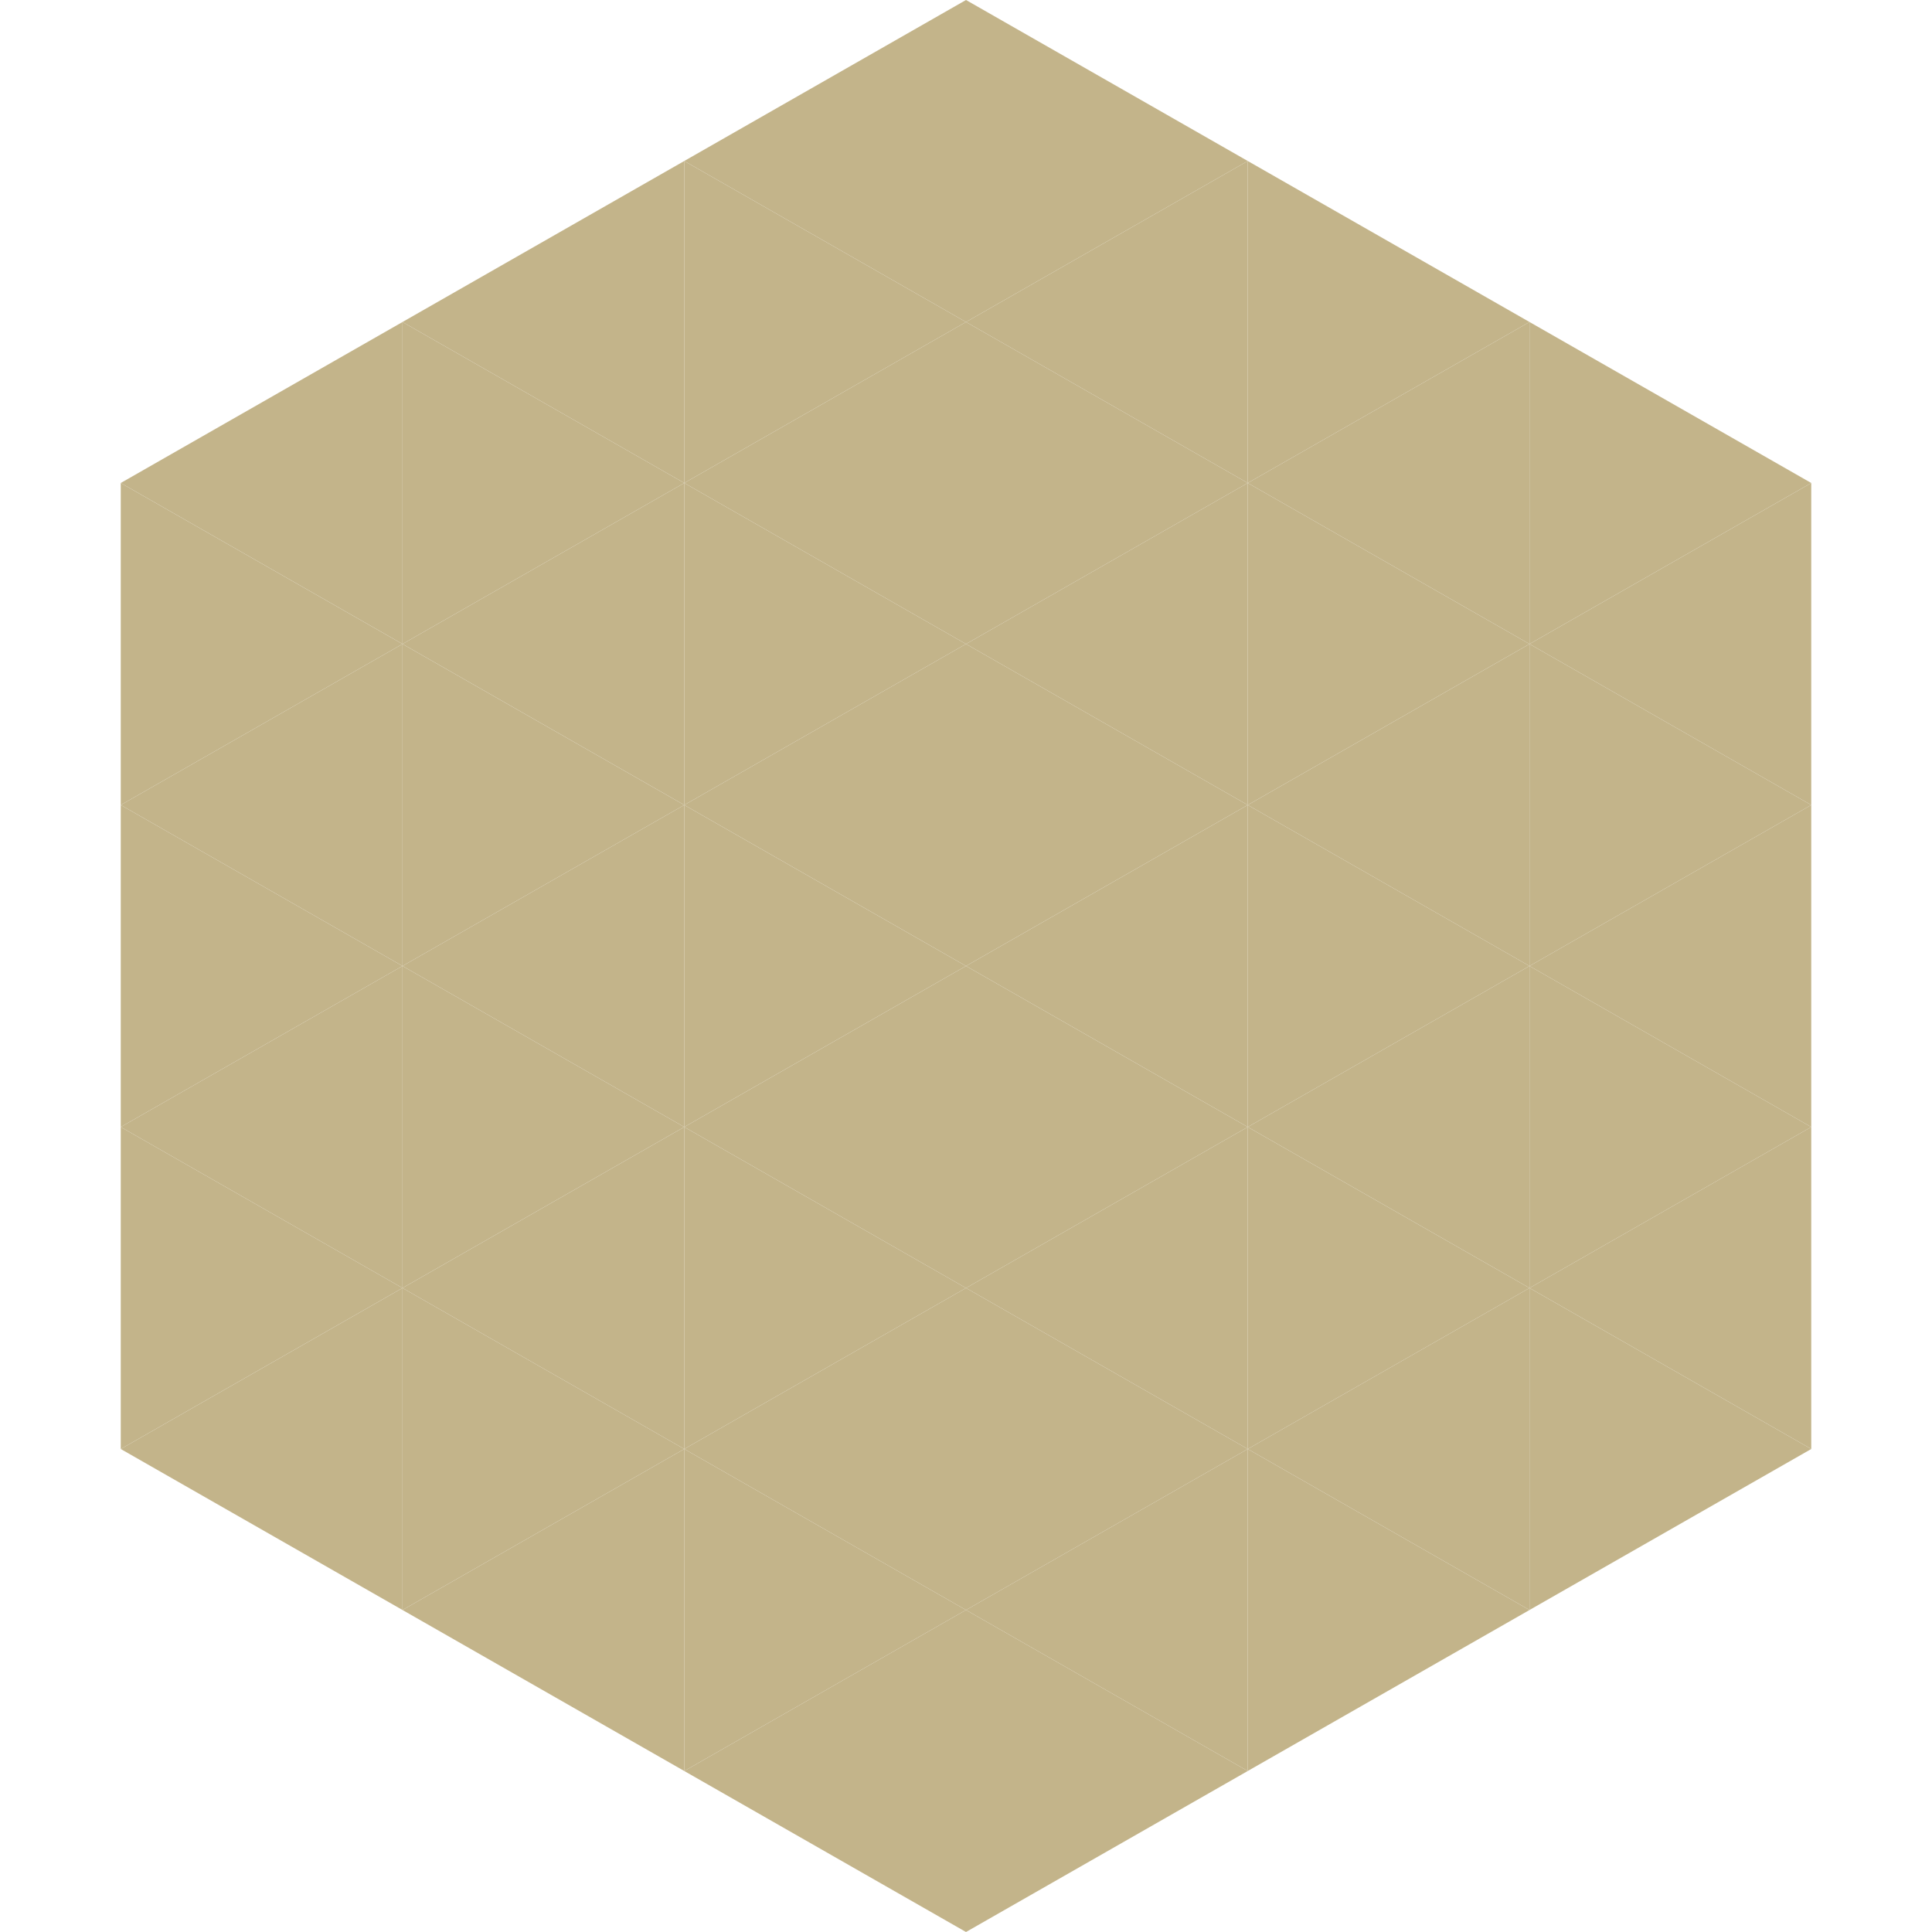
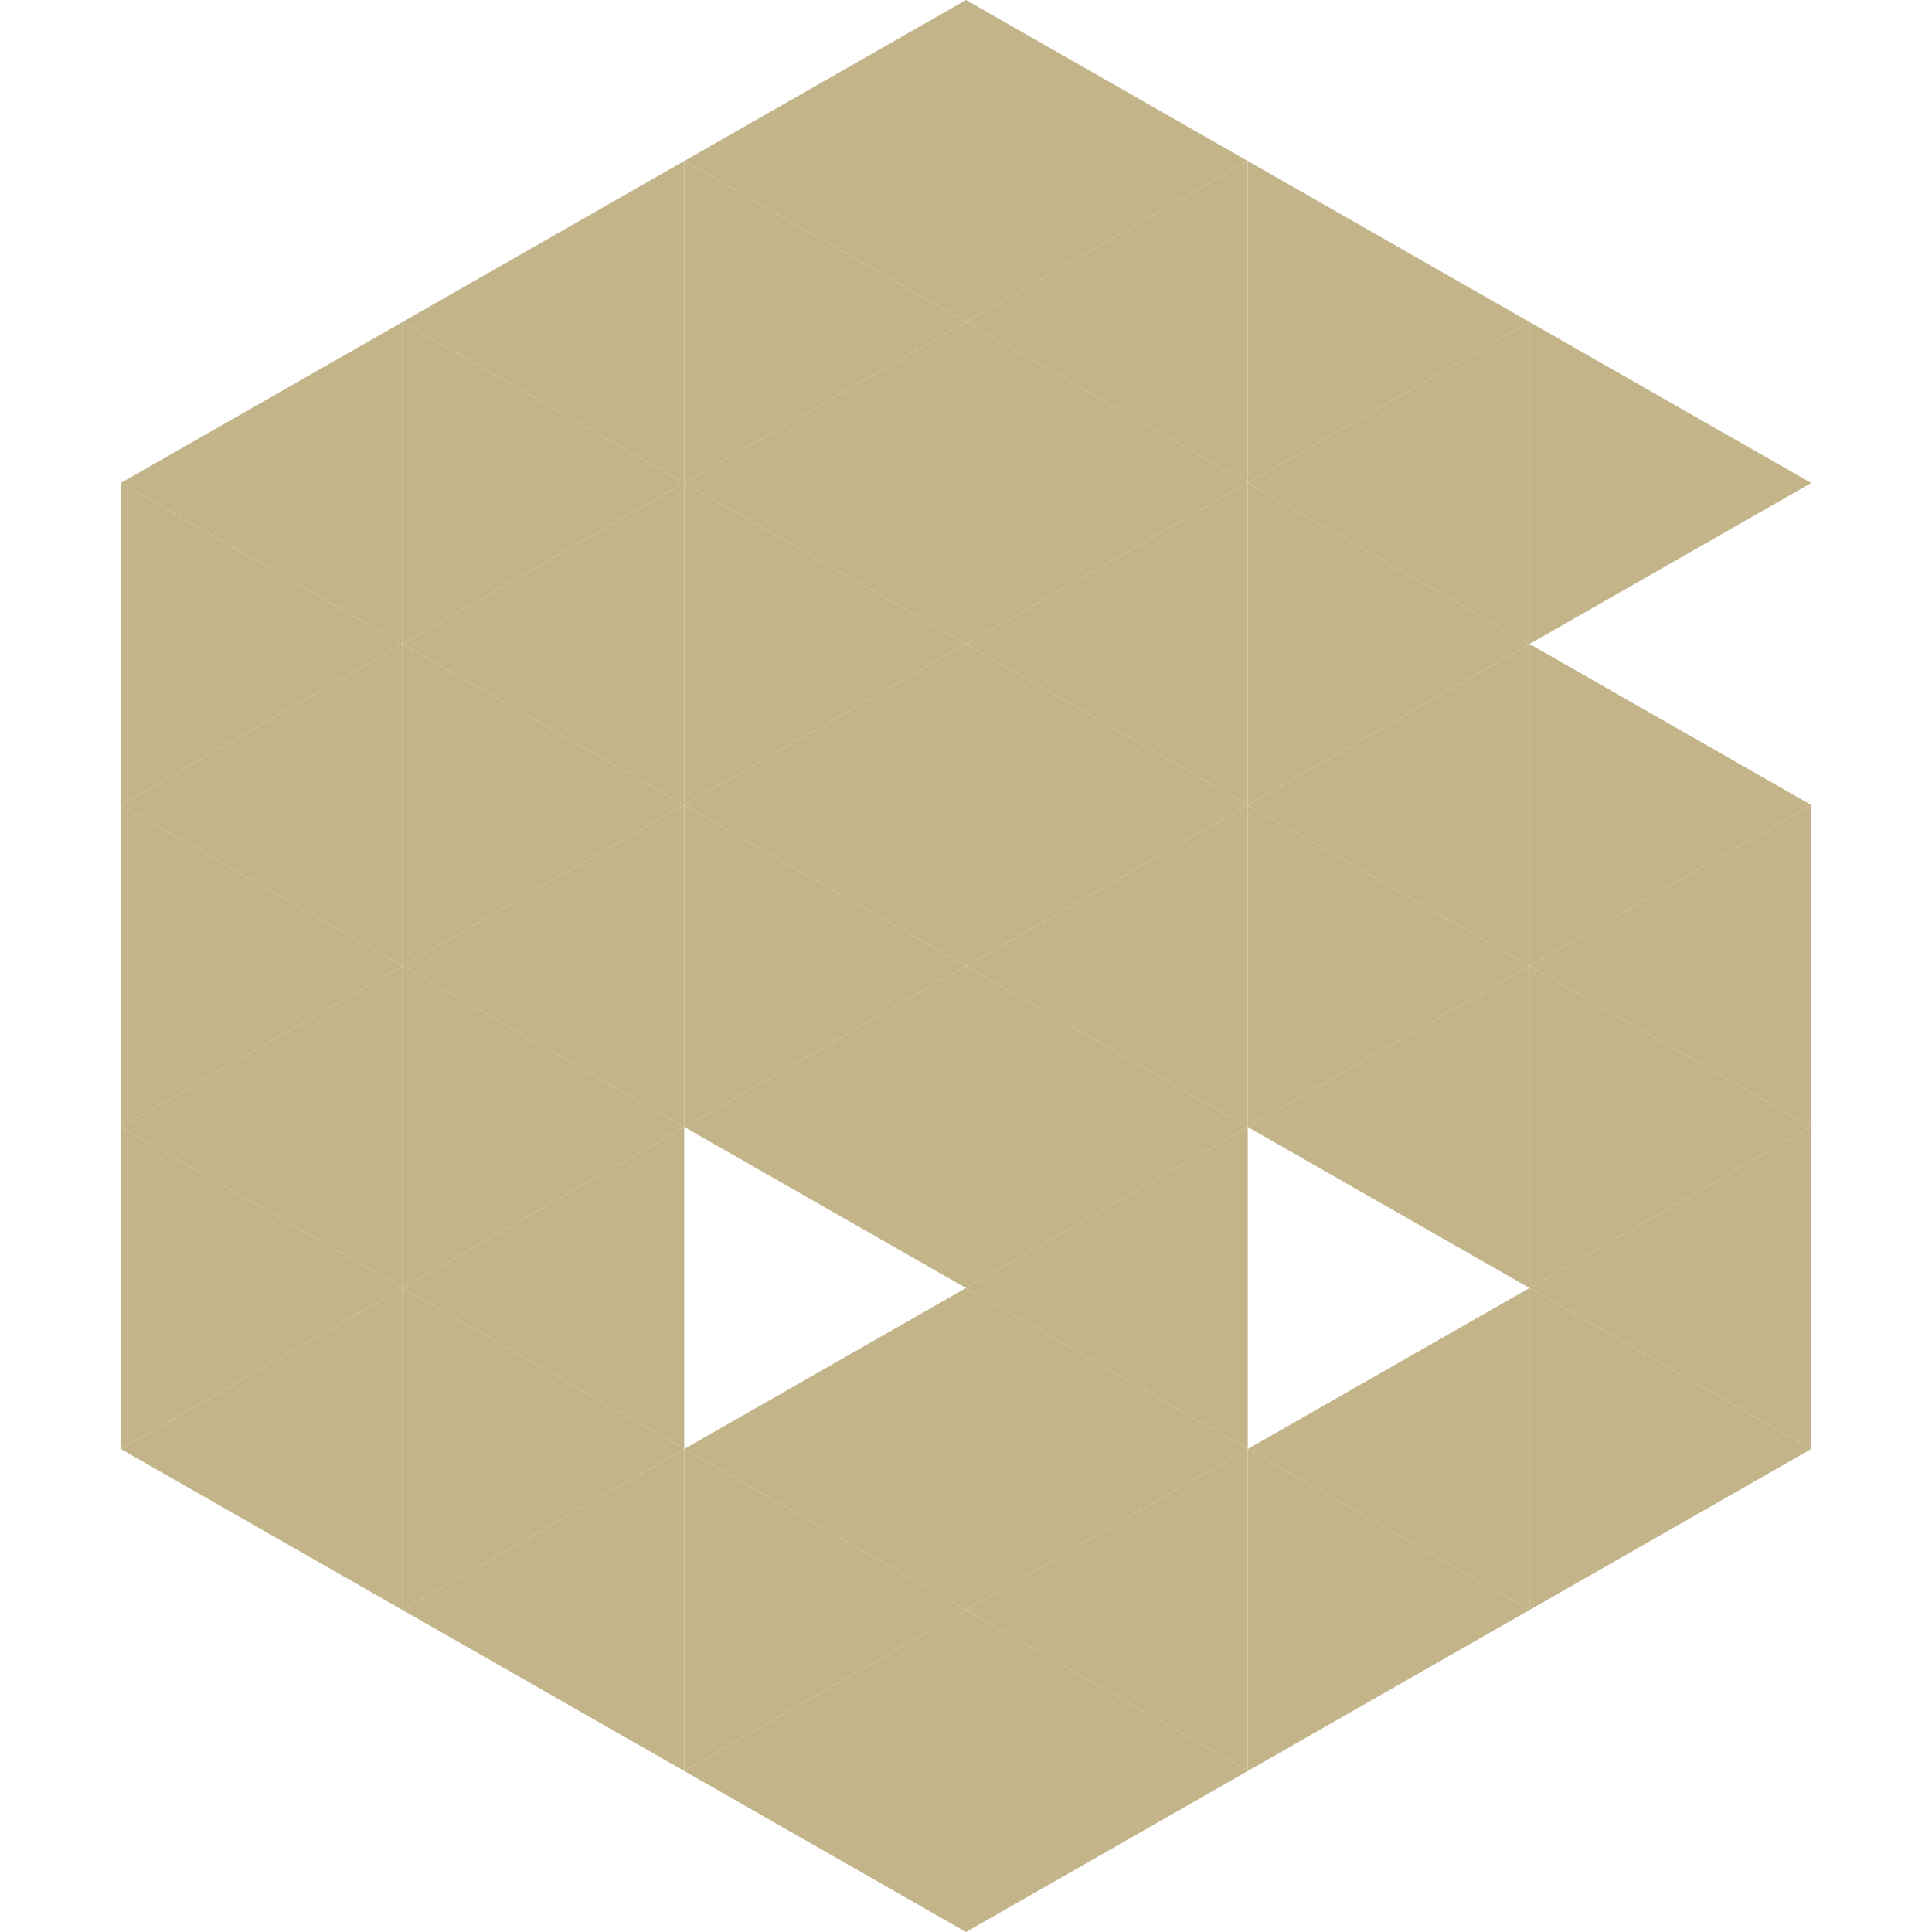
<svg xmlns="http://www.w3.org/2000/svg" width="240" height="240">
  <polygon points="50,40 15,60 50,80" style="fill:rgb(195,180,138)" />
  <polygon points="190,40 225,60 190,80" style="fill:rgb(195,180,138)" />
  <polygon points="15,60 50,80 15,100" style="fill:rgb(195,180,138)" />
-   <polygon points="225,60 190,80 225,100" style="fill:rgb(195,180,138)" />
  <polygon points="50,80 15,100 50,120" style="fill:rgb(195,180,138)" />
  <polygon points="190,80 225,100 190,120" style="fill:rgb(195,180,138)" />
  <polygon points="15,100 50,120 15,140" style="fill:rgb(195,180,138)" />
  <polygon points="225,100 190,120 225,140" style="fill:rgb(195,180,138)" />
  <polygon points="50,120 15,140 50,160" style="fill:rgb(195,180,138)" />
  <polygon points="190,120 225,140 190,160" style="fill:rgb(195,180,138)" />
  <polygon points="15,140 50,160 15,180" style="fill:rgb(195,180,138)" />
  <polygon points="225,140 190,160 225,180" style="fill:rgb(195,180,138)" />
  <polygon points="50,160 15,180 50,200" style="fill:rgb(195,180,138)" />
  <polygon points="190,160 225,180 190,200" style="fill:rgb(195,180,138)" />
  <polygon points="15,180 50,200 15,220" style="fill:rgb(255,255,255); fill-opacity:0" />
  <polygon points="225,180 190,200 225,220" style="fill:rgb(255,255,255); fill-opacity:0" />
  <polygon points="50,0 85,20 50,40" style="fill:rgb(255,255,255); fill-opacity:0" />
  <polygon points="190,0 155,20 190,40" style="fill:rgb(255,255,255); fill-opacity:0" />
  <polygon points="85,20 50,40 85,60" style="fill:rgb(195,180,138)" />
  <polygon points="155,20 190,40 155,60" style="fill:rgb(195,180,138)" />
  <polygon points="50,40 85,60 50,80" style="fill:rgb(195,180,138)" />
  <polygon points="190,40 155,60 190,80" style="fill:rgb(195,180,138)" />
  <polygon points="85,60 50,80 85,100" style="fill:rgb(195,180,138)" />
  <polygon points="155,60 190,80 155,100" style="fill:rgb(195,180,138)" />
  <polygon points="50,80 85,100 50,120" style="fill:rgb(195,180,138)" />
  <polygon points="190,80 155,100 190,120" style="fill:rgb(195,180,138)" />
  <polygon points="85,100 50,120 85,140" style="fill:rgb(195,180,138)" />
  <polygon points="155,100 190,120 155,140" style="fill:rgb(195,180,138)" />
  <polygon points="50,120 85,140 50,160" style="fill:rgb(195,180,138)" />
  <polygon points="190,120 155,140 190,160" style="fill:rgb(195,180,138)" />
  <polygon points="85,140 50,160 85,180" style="fill:rgb(195,180,138)" />
-   <polygon points="155,140 190,160 155,180" style="fill:rgb(195,180,138)" />
  <polygon points="50,160 85,180 50,200" style="fill:rgb(195,180,138)" />
  <polygon points="190,160 155,180 190,200" style="fill:rgb(195,180,138)" />
  <polygon points="85,180 50,200 85,220" style="fill:rgb(195,180,138)" />
  <polygon points="155,180 190,200 155,220" style="fill:rgb(195,180,138)" />
  <polygon points="120,0 85,20 120,40" style="fill:rgb(195,180,138)" />
  <polygon points="120,0 155,20 120,40" style="fill:rgb(195,180,138)" />
  <polygon points="85,20 120,40 85,60" style="fill:rgb(195,180,138)" />
  <polygon points="155,20 120,40 155,60" style="fill:rgb(195,180,138)" />
  <polygon points="120,40 85,60 120,80" style="fill:rgb(195,180,138)" />
  <polygon points="120,40 155,60 120,80" style="fill:rgb(195,180,138)" />
  <polygon points="85,60 120,80 85,100" style="fill:rgb(195,180,138)" />
  <polygon points="155,60 120,80 155,100" style="fill:rgb(195,180,138)" />
  <polygon points="120,80 85,100 120,120" style="fill:rgb(195,180,138)" />
  <polygon points="120,80 155,100 120,120" style="fill:rgb(195,180,138)" />
  <polygon points="85,100 120,120 85,140" style="fill:rgb(195,180,138)" />
  <polygon points="155,100 120,120 155,140" style="fill:rgb(195,180,138)" />
  <polygon points="120,120 85,140 120,160" style="fill:rgb(195,180,138)" />
  <polygon points="120,120 155,140 120,160" style="fill:rgb(195,180,138)" />
-   <polygon points="85,140 120,160 85,180" style="fill:rgb(195,180,138)" />
  <polygon points="155,140 120,160 155,180" style="fill:rgb(195,180,138)" />
  <polygon points="120,160 85,180 120,200" style="fill:rgb(195,180,138)" />
  <polygon points="120,160 155,180 120,200" style="fill:rgb(195,180,138)" />
  <polygon points="85,180 120,200 85,220" style="fill:rgb(195,180,138)" />
  <polygon points="155,180 120,200 155,220" style="fill:rgb(195,180,138)" />
  <polygon points="120,200 85,220 120,240" style="fill:rgb(195,180,138)" />
  <polygon points="120,200 155,220 120,240" style="fill:rgb(195,180,138)" />
  <polygon points="85,220 120,240 85,260" style="fill:rgb(255,255,255); fill-opacity:0" />
  <polygon points="155,220 120,240 155,260" style="fill:rgb(255,255,255); fill-opacity:0" />
</svg>